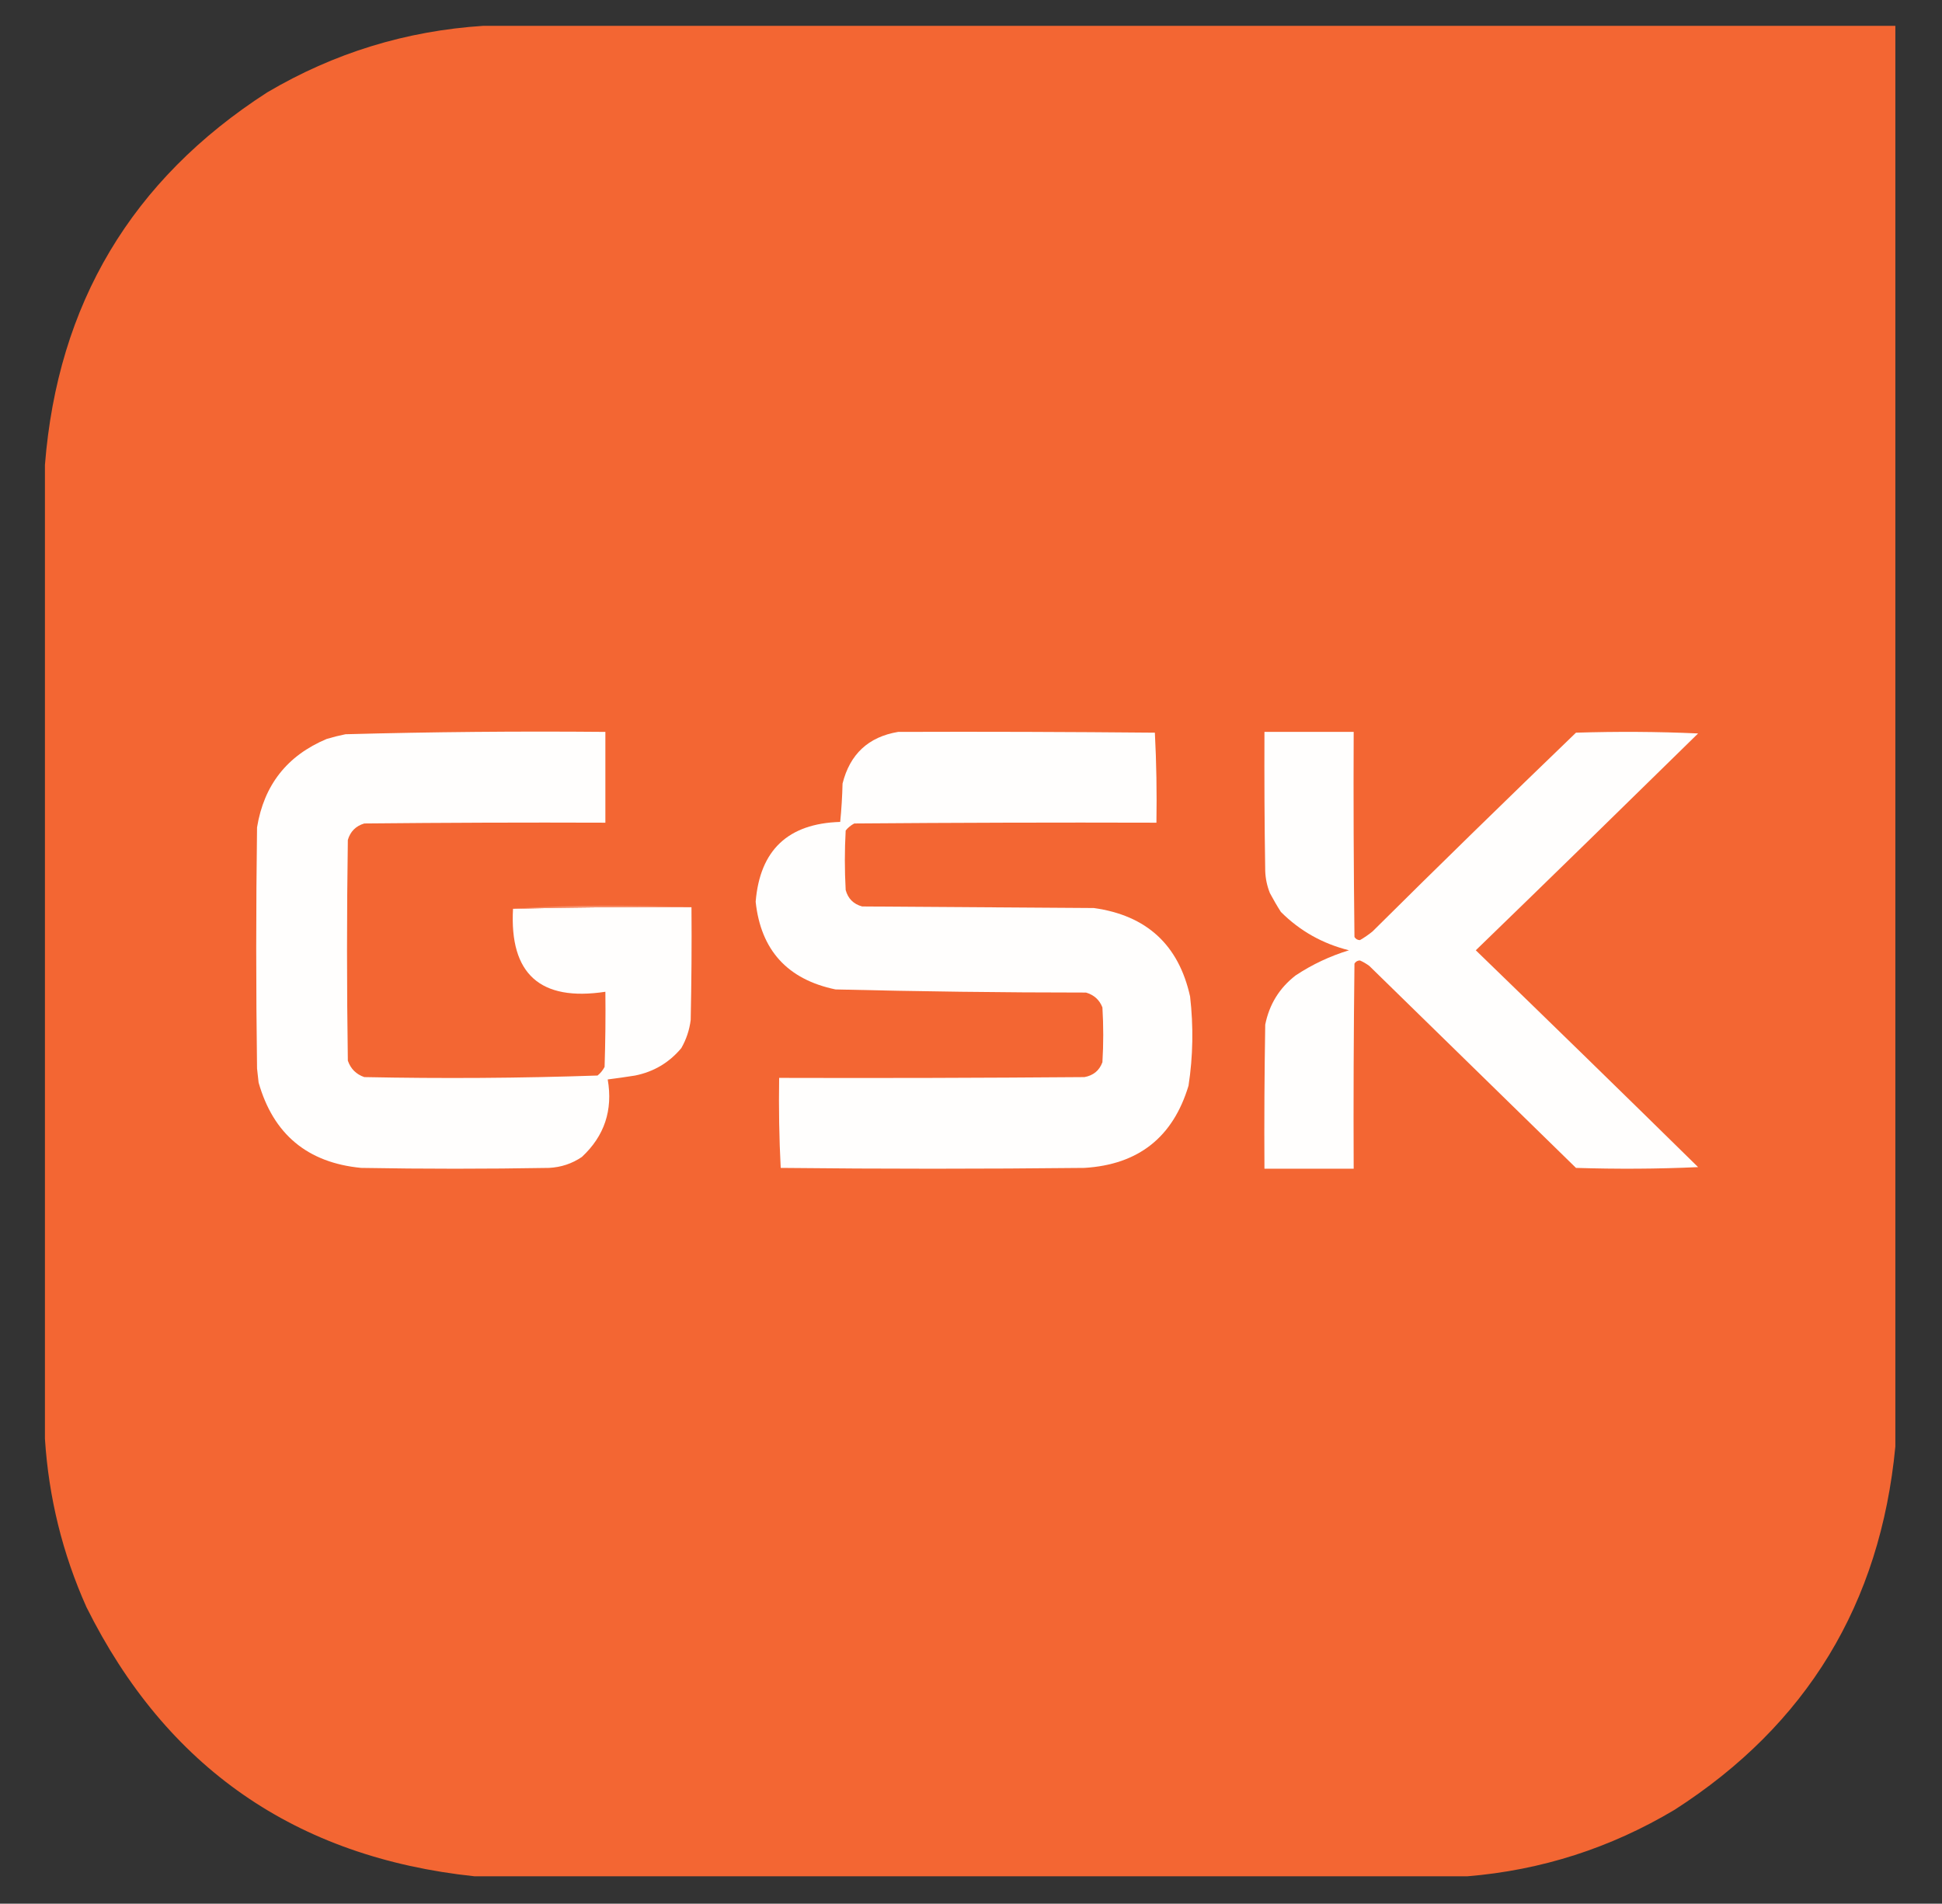
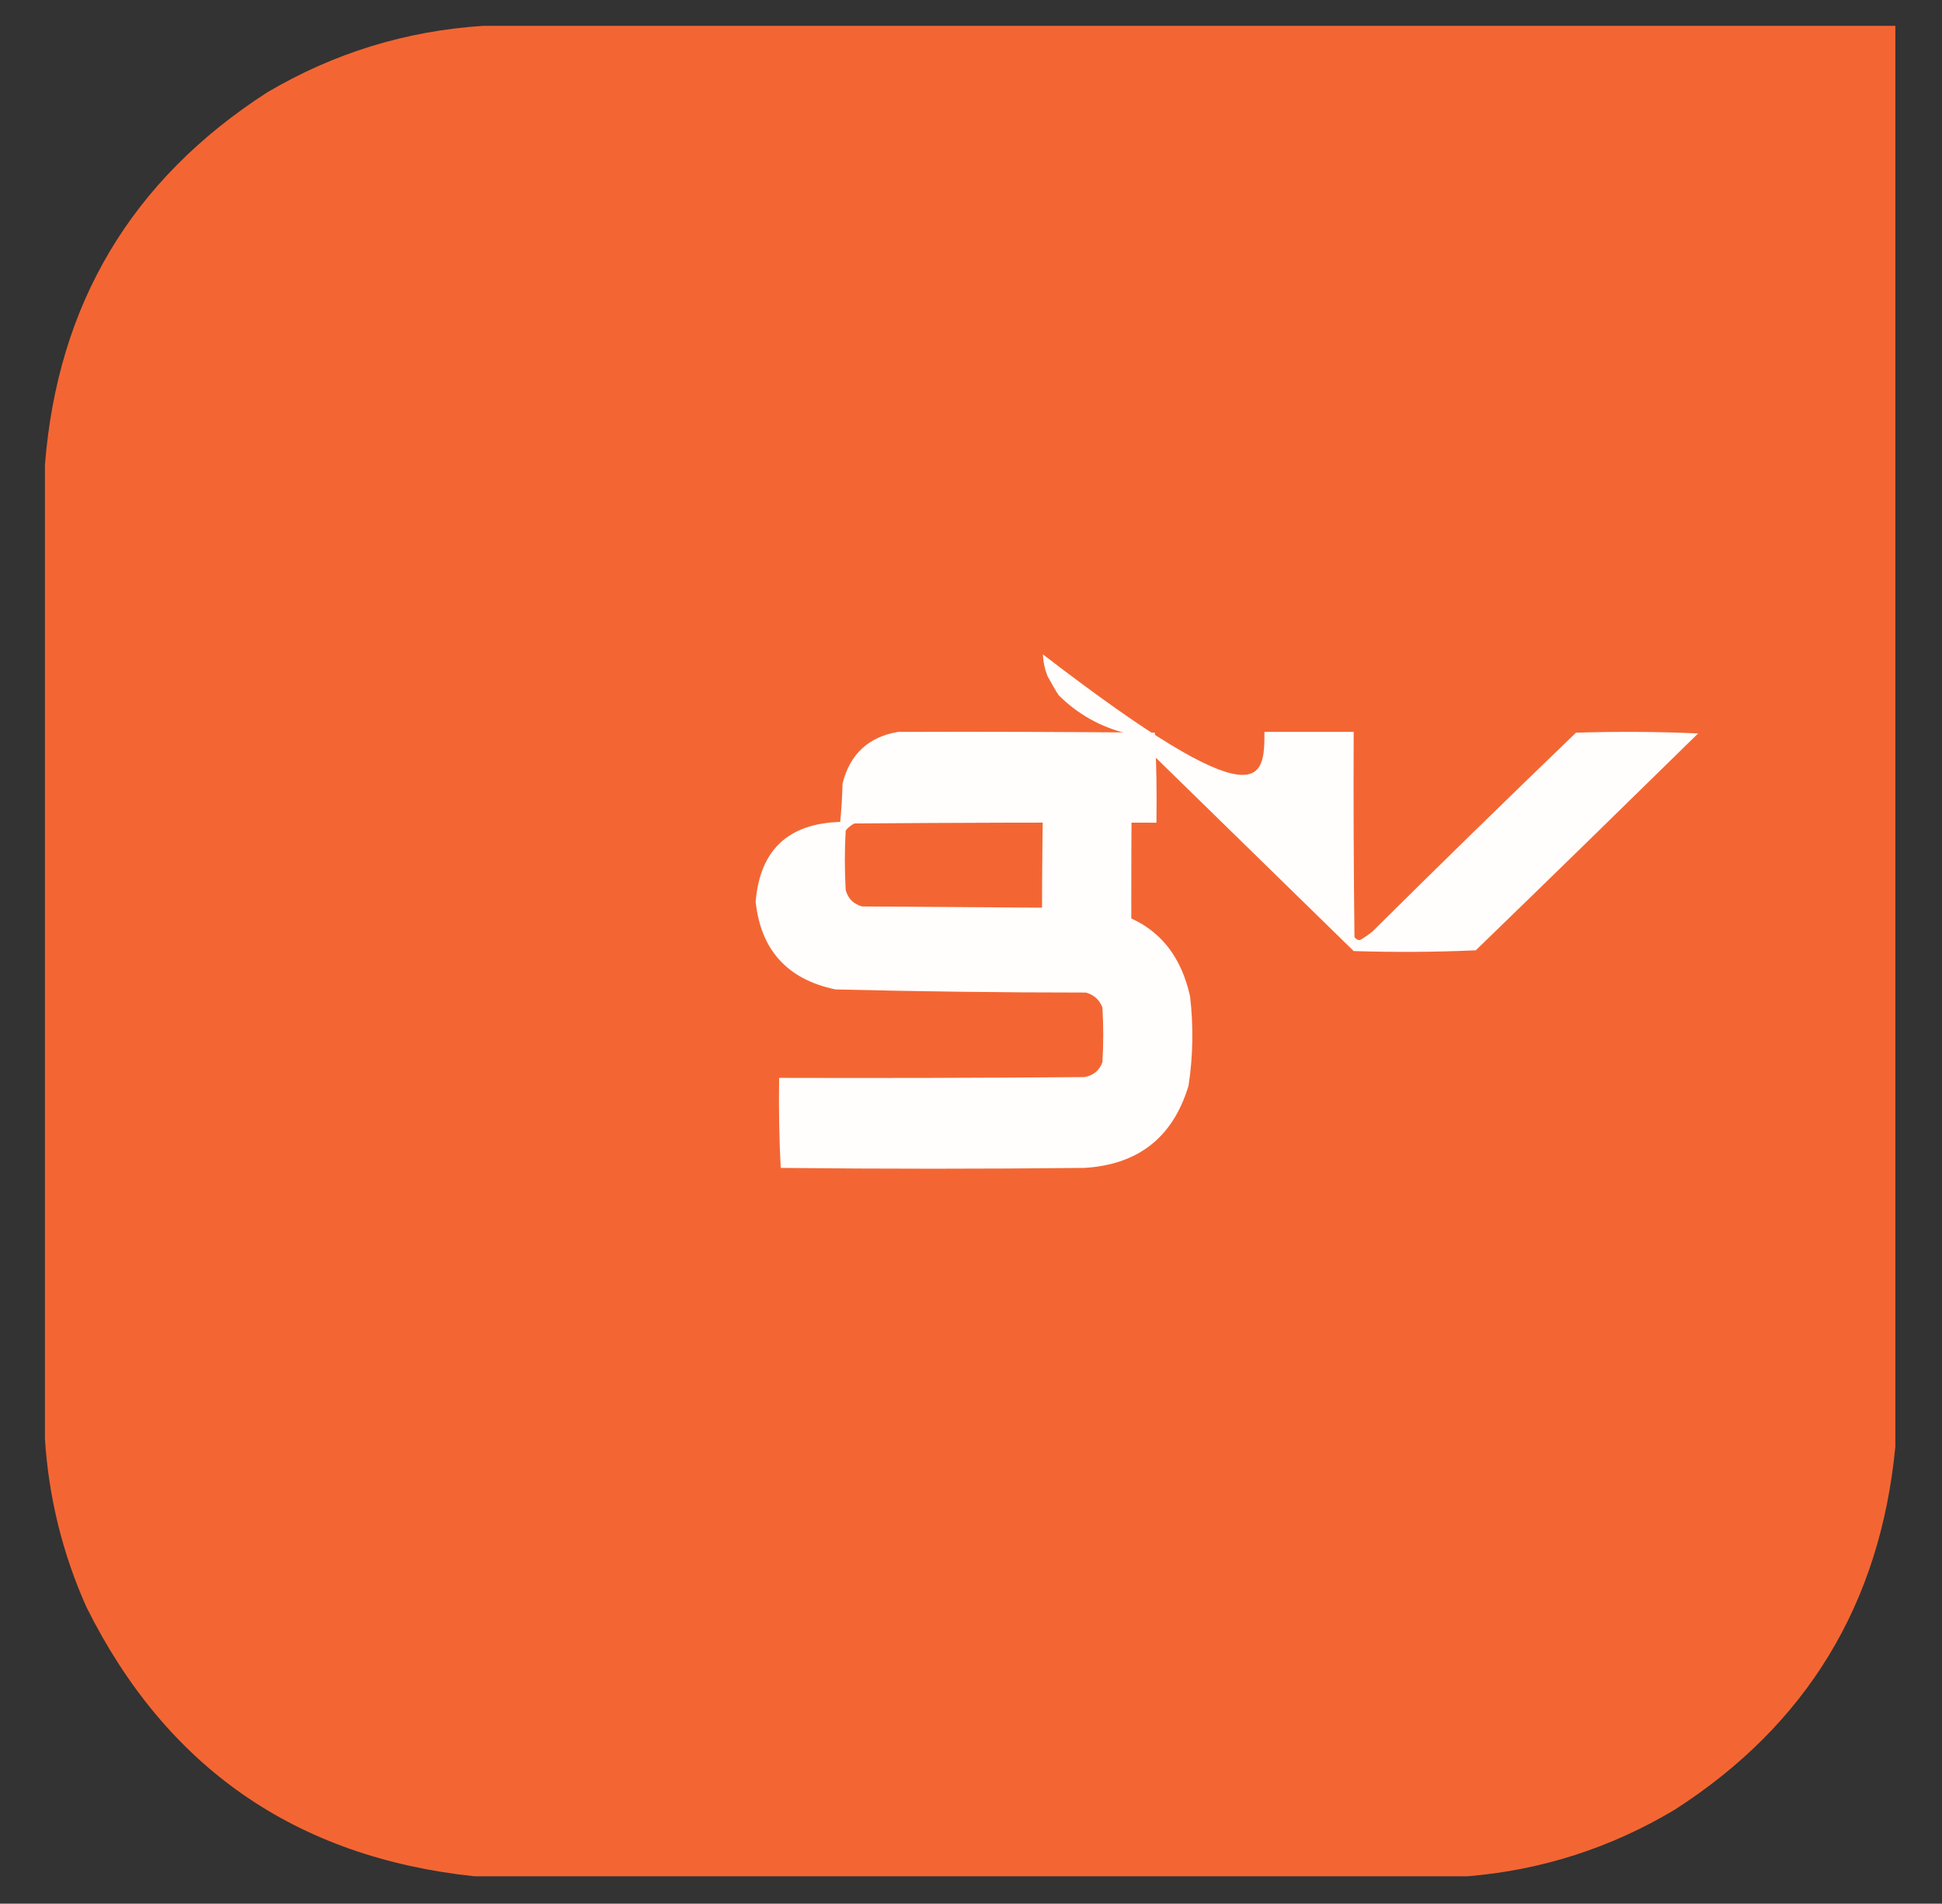
<svg xmlns="http://www.w3.org/2000/svg" version="1.1" id="Layer_1" x="0px" y="0px" viewBox="0 0 1240.5 1216" style="enable-background:new 0 0 1240.5 1216;" xml:space="preserve">
  <rect x="0" y="0" width="1240.5" height="1216" fill="#333333" stroke="none" />
  <style type="text/css">
	.st0{opacity:0.999;fill-rule:evenodd;clip-rule:evenodd;fill:#F36633;enable-background:new    ;}
	.st1{fill-rule:evenodd;clip-rule:evenodd;fill:#FFFEFD;}
	.st2{fill-rule:evenodd;clip-rule:evenodd;fill:#F78E68;}
</style>
  <g>
    <path class="st0" d="M308.7,16.5c300.2,0,600.8,0,902,0c0,302.7,0,605.2,0,907.5c-9.6,100.5-56.6,177.8-141,232   c-40.9,24.4-85,38.6-132.5,42.5c-211.1,0-422.4,0-634,0c-114.3-12.1-197-69.5-248-172C39.9,992.3,31.1,956.4,28.7,919   c0-207.1,0-414.4,0-622c8.1-102.9,55.4-182.2,142-238C213.4,33.8,259.4,19.7,308.7,16.5z" />
  </g>
  <g>
-     <path class="st1" d="M327.7,580.5c37.9-1,75.9-1.3,114-1c0.2,24,0,48-0.5,72c-0.8,6.4-2.8,12.4-6,18c-7.8,9.3-17.6,15.1-29.5,17.5   c-5.9,0.9-11.7,1.8-17.5,2.5c3.4,19.6-2.1,36.1-16.5,49.5c-6.3,4.3-13.3,6.6-21,7c-40,0.7-80,0.7-120,0   c-34.3-3.3-56.1-21.5-65.5-54.5c-0.3-3-0.7-6-1-9c-0.7-51.3-0.7-102.7,0-154c4.4-27,19.2-45.9,44.5-56.5c4-1.2,8-2.2,12-3   c55.3-1.5,110.6-2,166-1.5c0,19.3,0,38.7,0,58c-51.3-0.2-102.7,0-154,0.5c-5.4,1.6-8.9,5.1-10.5,10.5c-0.7,47-0.7,94,0,141   c1.8,5.2,5.3,8.7,10.5,10.5c49.7,1,99.4,0.7,149-1c1.9-1.5,3.4-3.4,4.5-5.5c0.5-16,0.7-32,0.5-48   C345.1,639.8,325.4,622.2,327.7,580.5z" />
-   </g>
+     </g>
  <g>
    <path class="st1" d="M573.7,467.5c54.7-0.2,109.3,0,164,0.5c1,19.1,1.3,38.3,1,57.5c-64.3-0.2-128.7,0-193,0.5   c-2.1,1.1-4,2.6-5.5,4.5c-0.7,12.7-0.7,25.3,0,38c1.5,5.5,5,9,10.5,10.5c49.3,0.3,98.7,0.7,148,1c33.7,4.7,54.2,23.5,61.5,56.5   c2.2,19.1,1.9,38.1-1,57c-9.9,32.9-32,50.4-66.5,52.5c-64.7,0.7-129.3,0.7-194,0c-1-19.1-1.3-38.3-1-57.5c65,0.2,130,0,195-0.5   c5.6-1,9.5-4.1,11.5-9.5c0.7-11.7,0.7-23.3,0-35c-1.9-4.9-5.4-8-10.5-9.5c-53.4,0-106.7-0.7-160-2c-30.7-6.4-47.7-25.1-51-56   c2.7-33,20.7-50,54-51c0.8-8.1,1.3-16.3,1.5-24.5C542.9,481.7,554.7,470.7,573.7,467.5z" />
  </g>
  <g>
-     <path class="st1" d="M807.7,467.5c19,0,38,0,57,0c-0.2,43.7,0,87.3,0.5,131c0.8,1.3,2,2,3.5,2c2.8-1.6,5.4-3.4,8-5.5   c43-42.7,86.4-85,130-127c26-0.8,52-0.7,78,0.5c-47.2,46.3-94.5,92.5-142,138.5c47.5,46,94.9,92.2,142,138.5c-26,1.2-52,1.3-78,0.5   c-44-43-88-86-132-129c-1.9-1.4-3.9-2.6-6-3.5c-1.5,0-2.7,0.7-3.5,2c-0.5,43.7-0.7,87.3-0.5,131c-19,0-38,0-57,0   c-0.2-30.7,0-61.3,0.5-92c2.6-13,9.1-23.5,19.5-31.5c10.6-7,21.9-12.3,34-16c-16.8-4.2-31.3-12.3-43.5-24.5c-2.5-3.9-4.8-7.9-7-12   c-1.8-4.5-2.8-9.1-3-14C807.7,526.8,807.6,497.2,807.7,467.5z" />
+     <path class="st1" d="M807.7,467.5c19,0,38,0,57,0c-0.2,43.7,0,87.3,0.5,131c0.8,1.3,2,2,3.5,2c2.8-1.6,5.4-3.4,8-5.5   c43-42.7,86.4-85,130-127c26-0.8,52-0.7,78,0.5c-47.2,46.3-94.5,92.5-142,138.5c-26,1.2-52,1.3-78,0.5   c-44-43-88-86-132-129c-1.9-1.4-3.9-2.6-6-3.5c-1.5,0-2.7,0.7-3.5,2c-0.5,43.7-0.7,87.3-0.5,131c-19,0-38,0-57,0   c-0.2-30.7,0-61.3,0.5-92c2.6-13,9.1-23.5,19.5-31.5c10.6-7,21.9-12.3,34-16c-16.8-4.2-31.3-12.3-43.5-24.5c-2.5-3.9-4.8-7.9-7-12   c-1.8-4.5-2.8-9.1-3-14C807.7,526.8,807.6,497.2,807.7,467.5z" />
  </g>
  <g>
-     <path class="st2" d="M441.7,579.5c-38.1-0.3-76.1,0-114,1c18.7-1.3,37.7-2,57-2C403.9,578.5,422.9,578.8,441.7,579.5z" />
-   </g>
+     </g>
</svg>